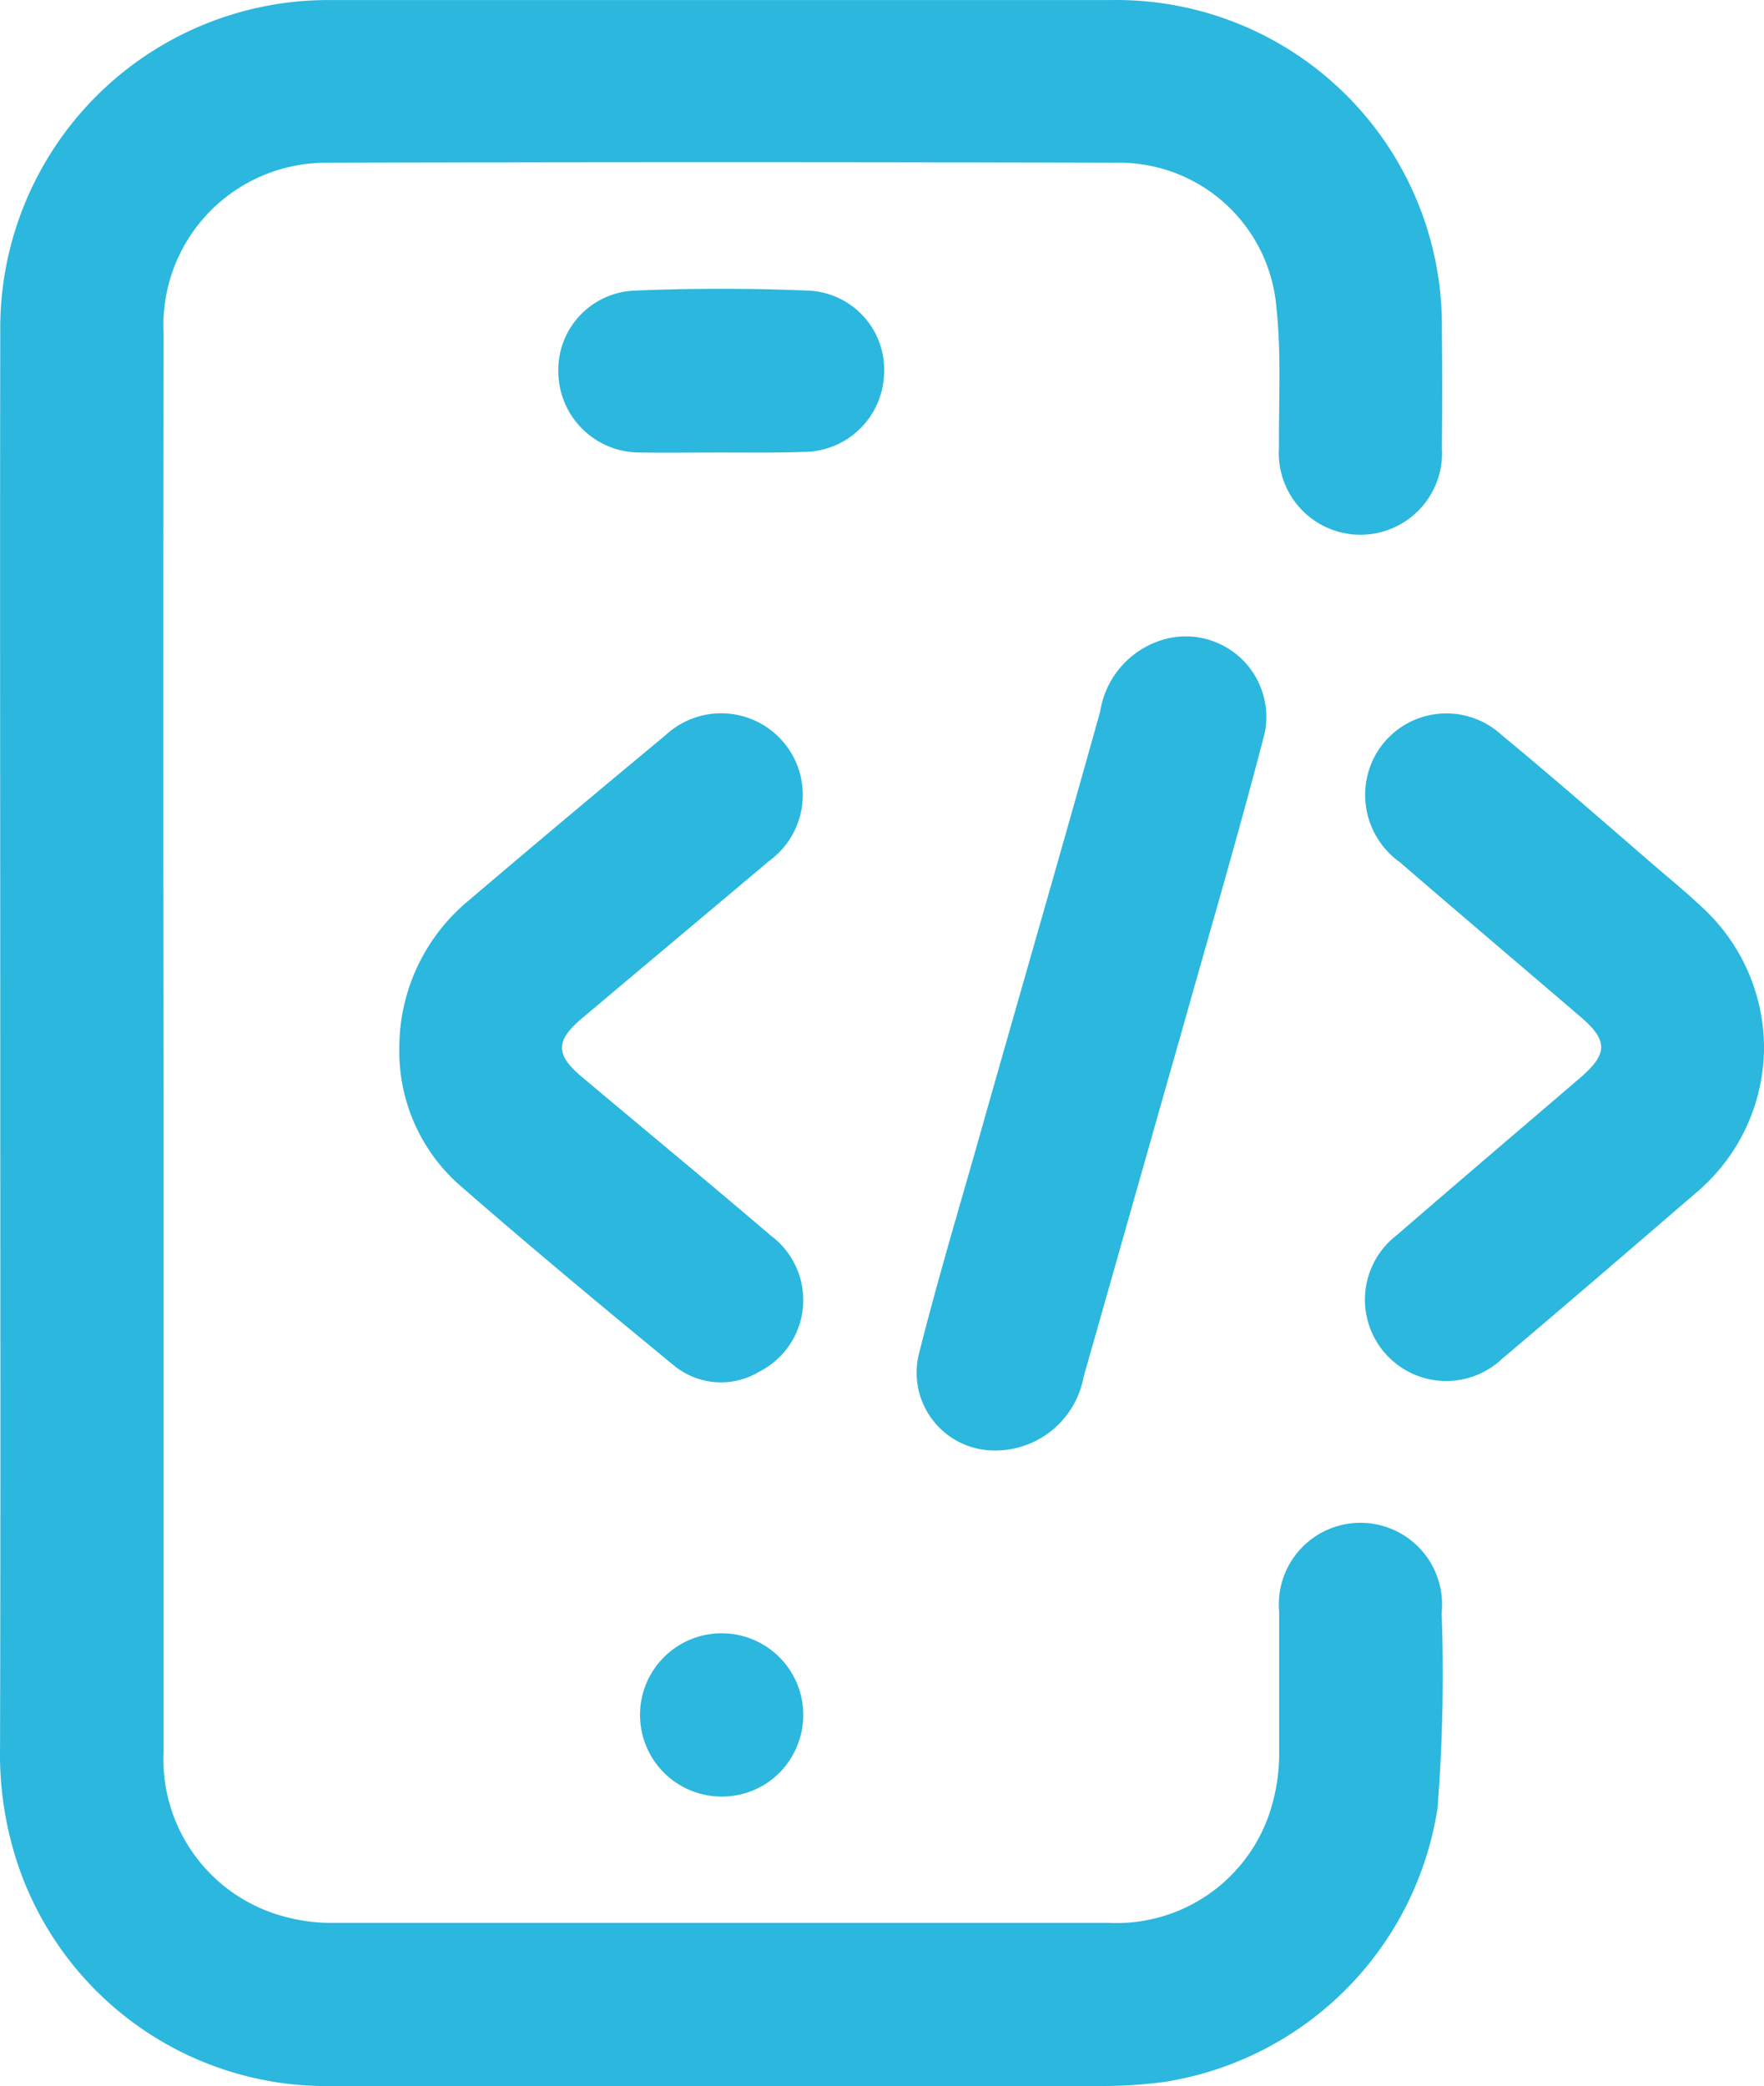
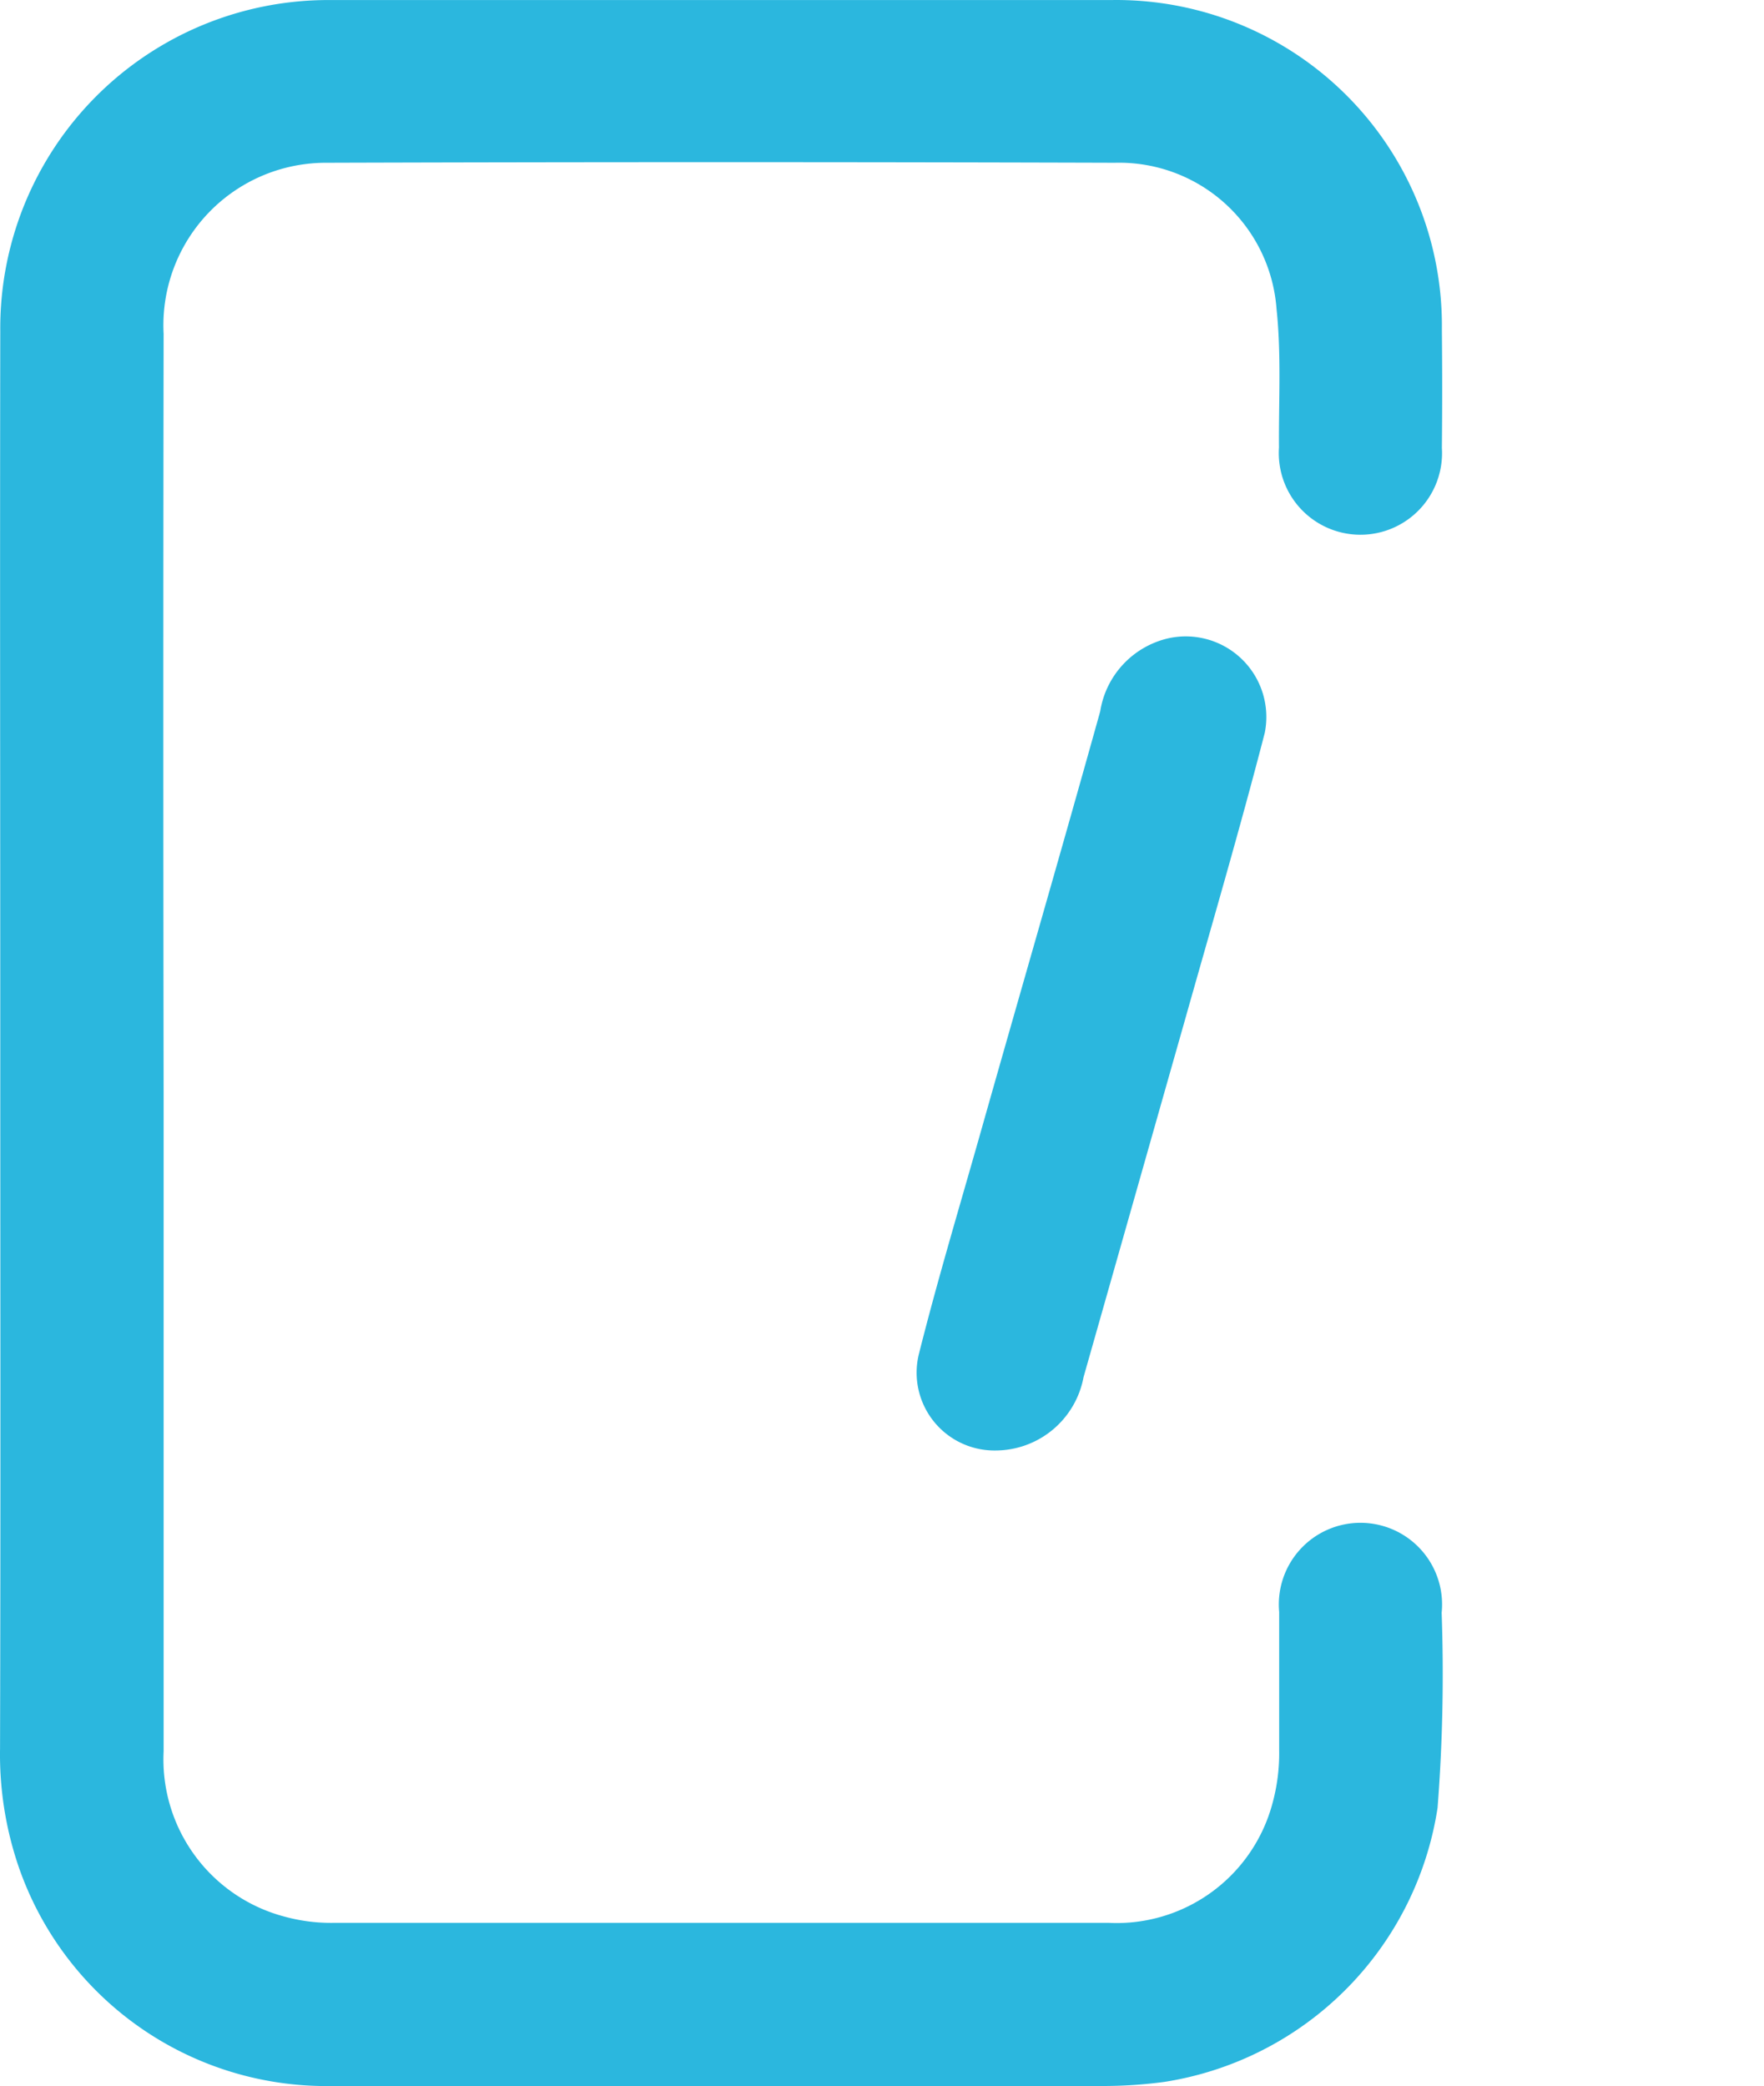
<svg xmlns="http://www.w3.org/2000/svg" width="38.898" height="45.994" viewBox="0 0 38.898 45.994">
  <defs>
    <style>.a{fill:#2bb7de;}</style>
  </defs>
  <g transform="translate(0.046 0.041)">
    <path class="a" d="M-.04,22.93c0-5.226-.009-10.444,0-15.67A7.234,7.234,0,0,1,7.224-.04H24.466a7.179,7.179,0,0,1,7.283,7.274c.009.871.009,1.733,0,2.6a1.8,1.8,0,1,1-3.592-.009c-.009-1.015.054-2.038-.054-3.053a3.479,3.479,0,0,0-3.565-3.224q-8.688-.027-17.376,0a3.582,3.582,0,0,0-3.6,3.772q-.013,8.351,0,16.7V38.574A3.584,3.584,0,0,0,6.238,42.22a3.876,3.876,0,0,0,1.069.135h17.1a3.556,3.556,0,0,0,3.61-2.649,4.16,4.16,0,0,0,.144-1.149V35.5a1.8,1.8,0,1,1,3.583.018,38.167,38.167,0,0,1-.09,4.3,7.222,7.222,0,0,1-6.026,6.044,10.216,10.216,0,0,1-1.383.09H7.278A7.175,7.175,0,0,1,.355,41.088a7.651,7.651,0,0,1-.4-2.577C-.031,33.32-.04,28.121-.04,22.93Z" />
-     <path class="a" d="M98,182.532a4.207,4.207,0,0,1,1.5-3.2q2.169-1.845,4.364-3.664a1.8,1.8,0,1,1,2.281,2.775c-1.374,1.158-2.748,2.308-4.122,3.466-.584.494-.584.8.009,1.293,1.383,1.167,2.784,2.317,4.158,3.493a1.77,1.77,0,0,1-.251,3,1.634,1.634,0,0,1-1.895-.144c-1.607-1.32-3.206-2.649-4.768-4.014A3.94,3.94,0,0,1,98,182.532Z" transform="translate(-89.24 -159.494)" />
-     <path class="a" d="M343.856,182.537a4.2,4.2,0,0,1-1.482,3.224c-1.428,1.23-2.856,2.461-4.292,3.673a1.793,1.793,0,1,1-2.317-2.73c1.347-1.167,2.7-2.317,4.05-3.475.6-.521.6-.817,0-1.329-1.329-1.14-2.667-2.272-3.987-3.412a1.823,1.823,0,0,1-.584-2.281,1.793,1.793,0,0,1,2.811-.539c1.131.934,2.236,1.9,3.341,2.856.386.332.781.656,1.149,1.006A4.215,4.215,0,0,1,343.856,182.537Z" transform="translate(-305.004 -159.517)" />
    <path class="a" d="M226.742,174.2a1.716,1.716,0,0,1-1.688-2.137c.4-1.589.871-3.161,1.32-4.741.889-3.143,1.8-6.277,2.676-9.42a1.968,1.968,0,0,1,1.491-1.607,1.777,1.777,0,0,1,2.137,2.083c-.548,2.119-1.167,4.23-1.76,6.331-.745,2.622-1.491,5.253-2.236,7.875a1.979,1.979,0,0,1-1.94,1.616Z" transform="translate(-204.835 -142.26)" />
-     <path class="a" d="M140.589,74.555c-.6,0-1.194.009-1.8,0A1.792,1.792,0,0,1,137,72.8a1.751,1.751,0,0,1,1.67-1.814q1.926-.081,3.852,0a1.745,1.745,0,0,1,1.661,1.823,1.779,1.779,0,0,1-1.8,1.733C141.783,74.564,141.181,74.555,140.589,74.555Z" transform="translate(-124.734 -64.619)" />
-     <path class="a" d="M158.857,404.78a1.8,1.8,0,1,1,1.69-1.08,1.786,1.786,0,0,1-1.69,1.08Z" transform="translate(-143.03 -365.21)" />
  </g>
</svg>